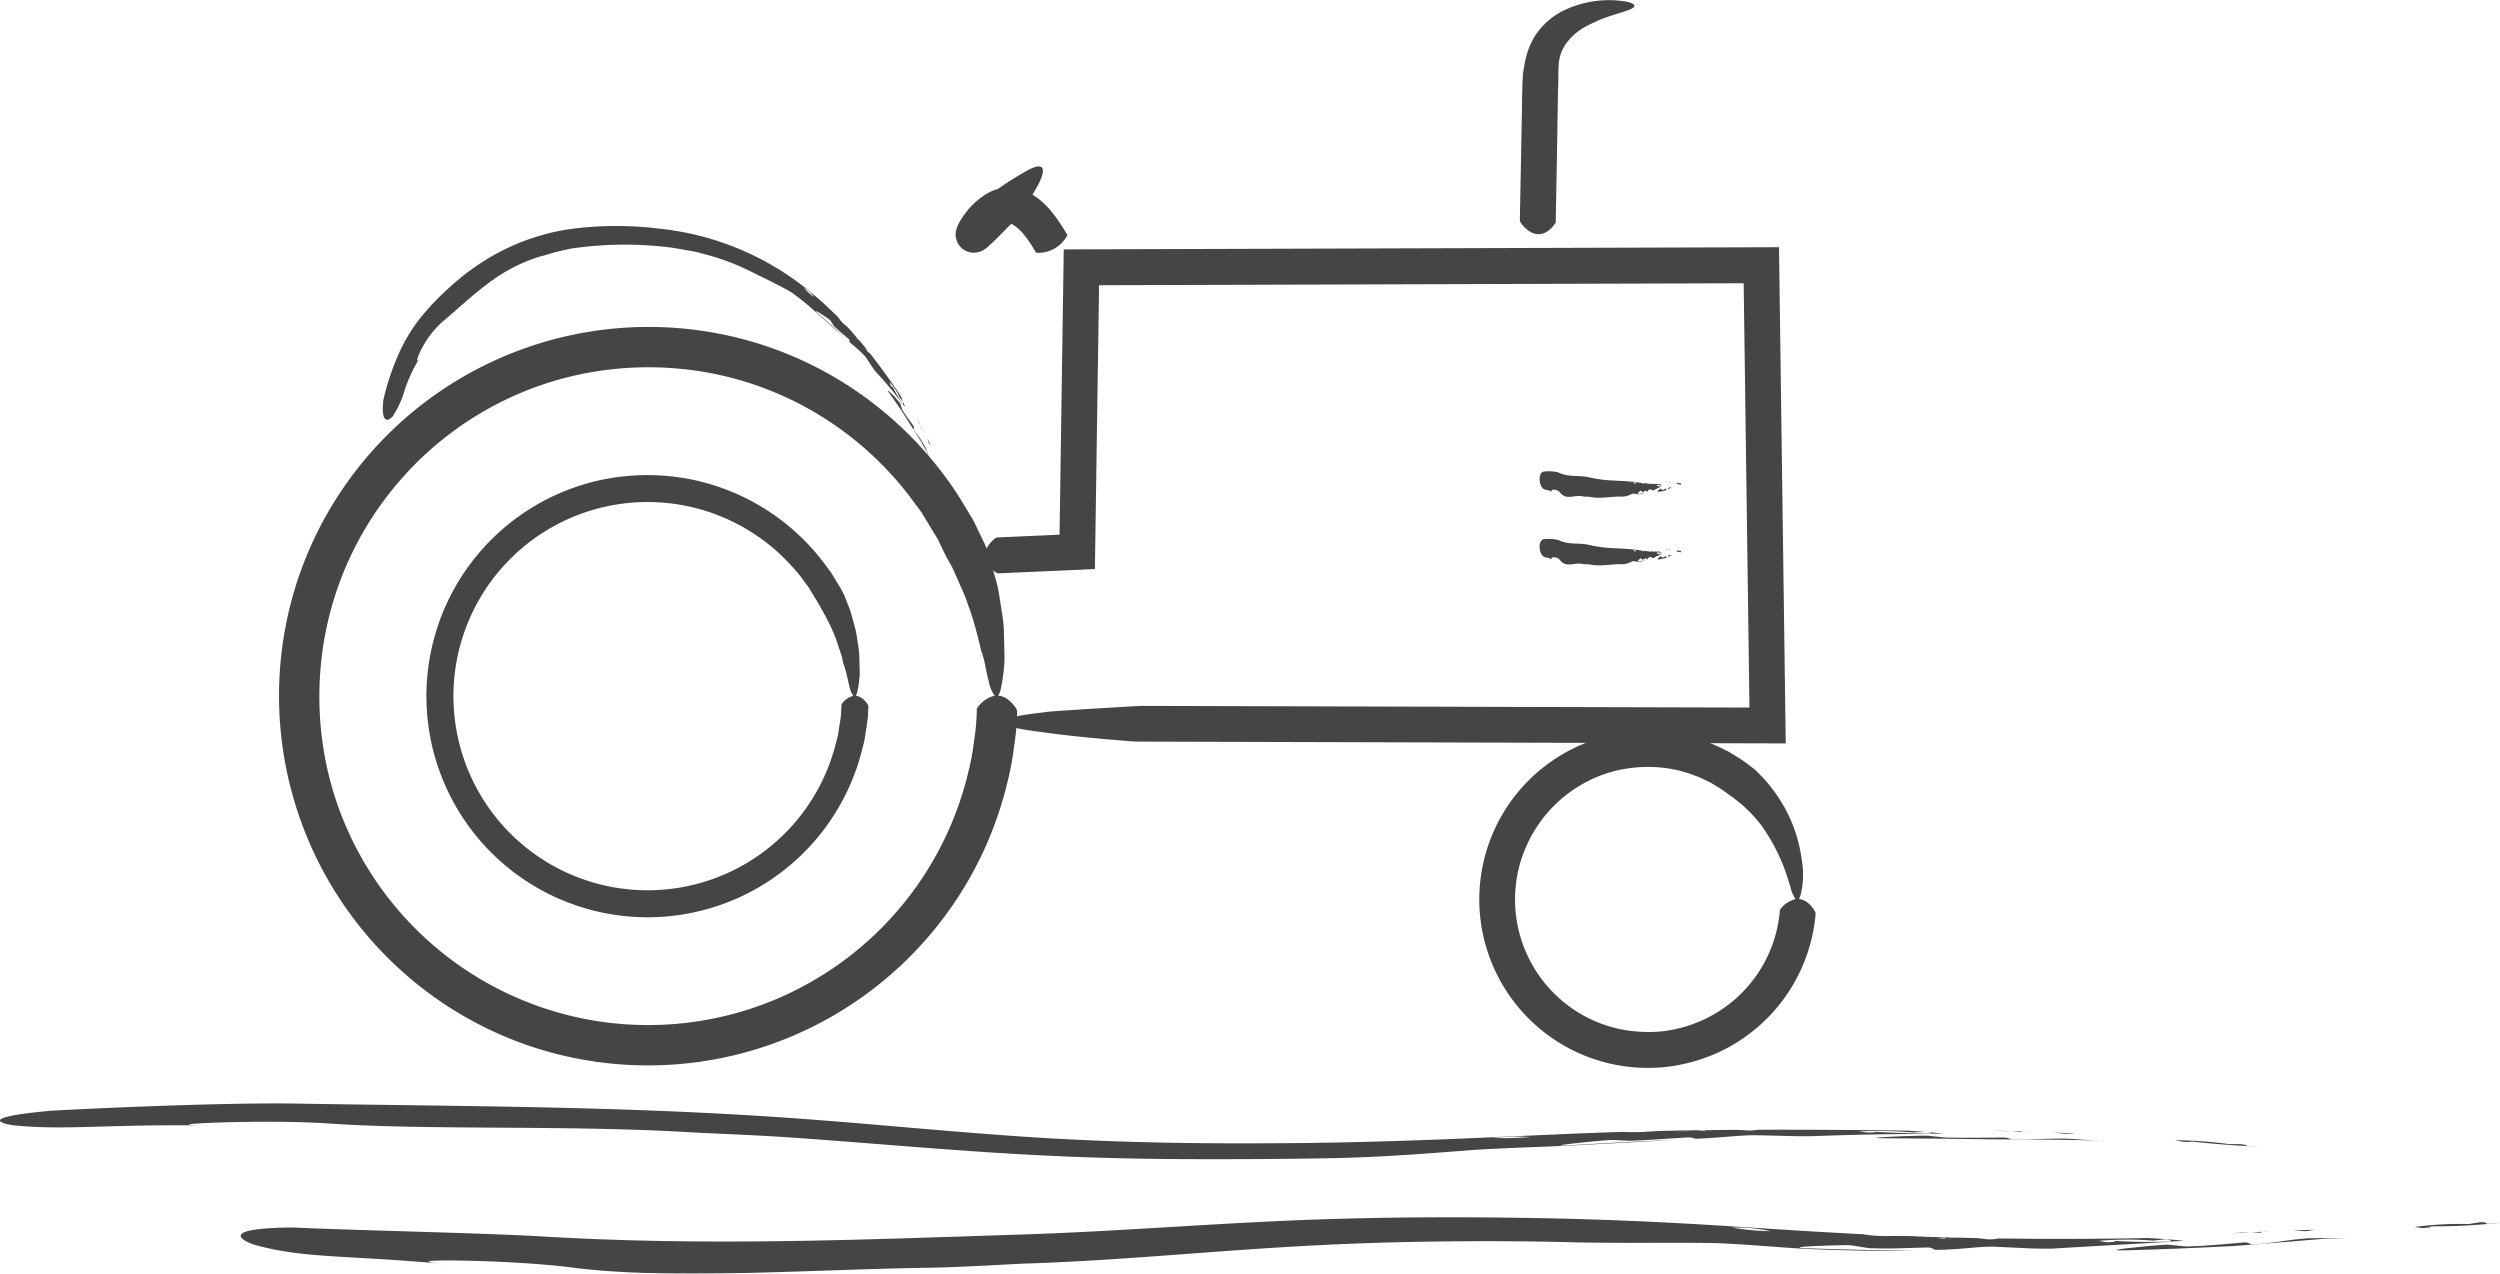
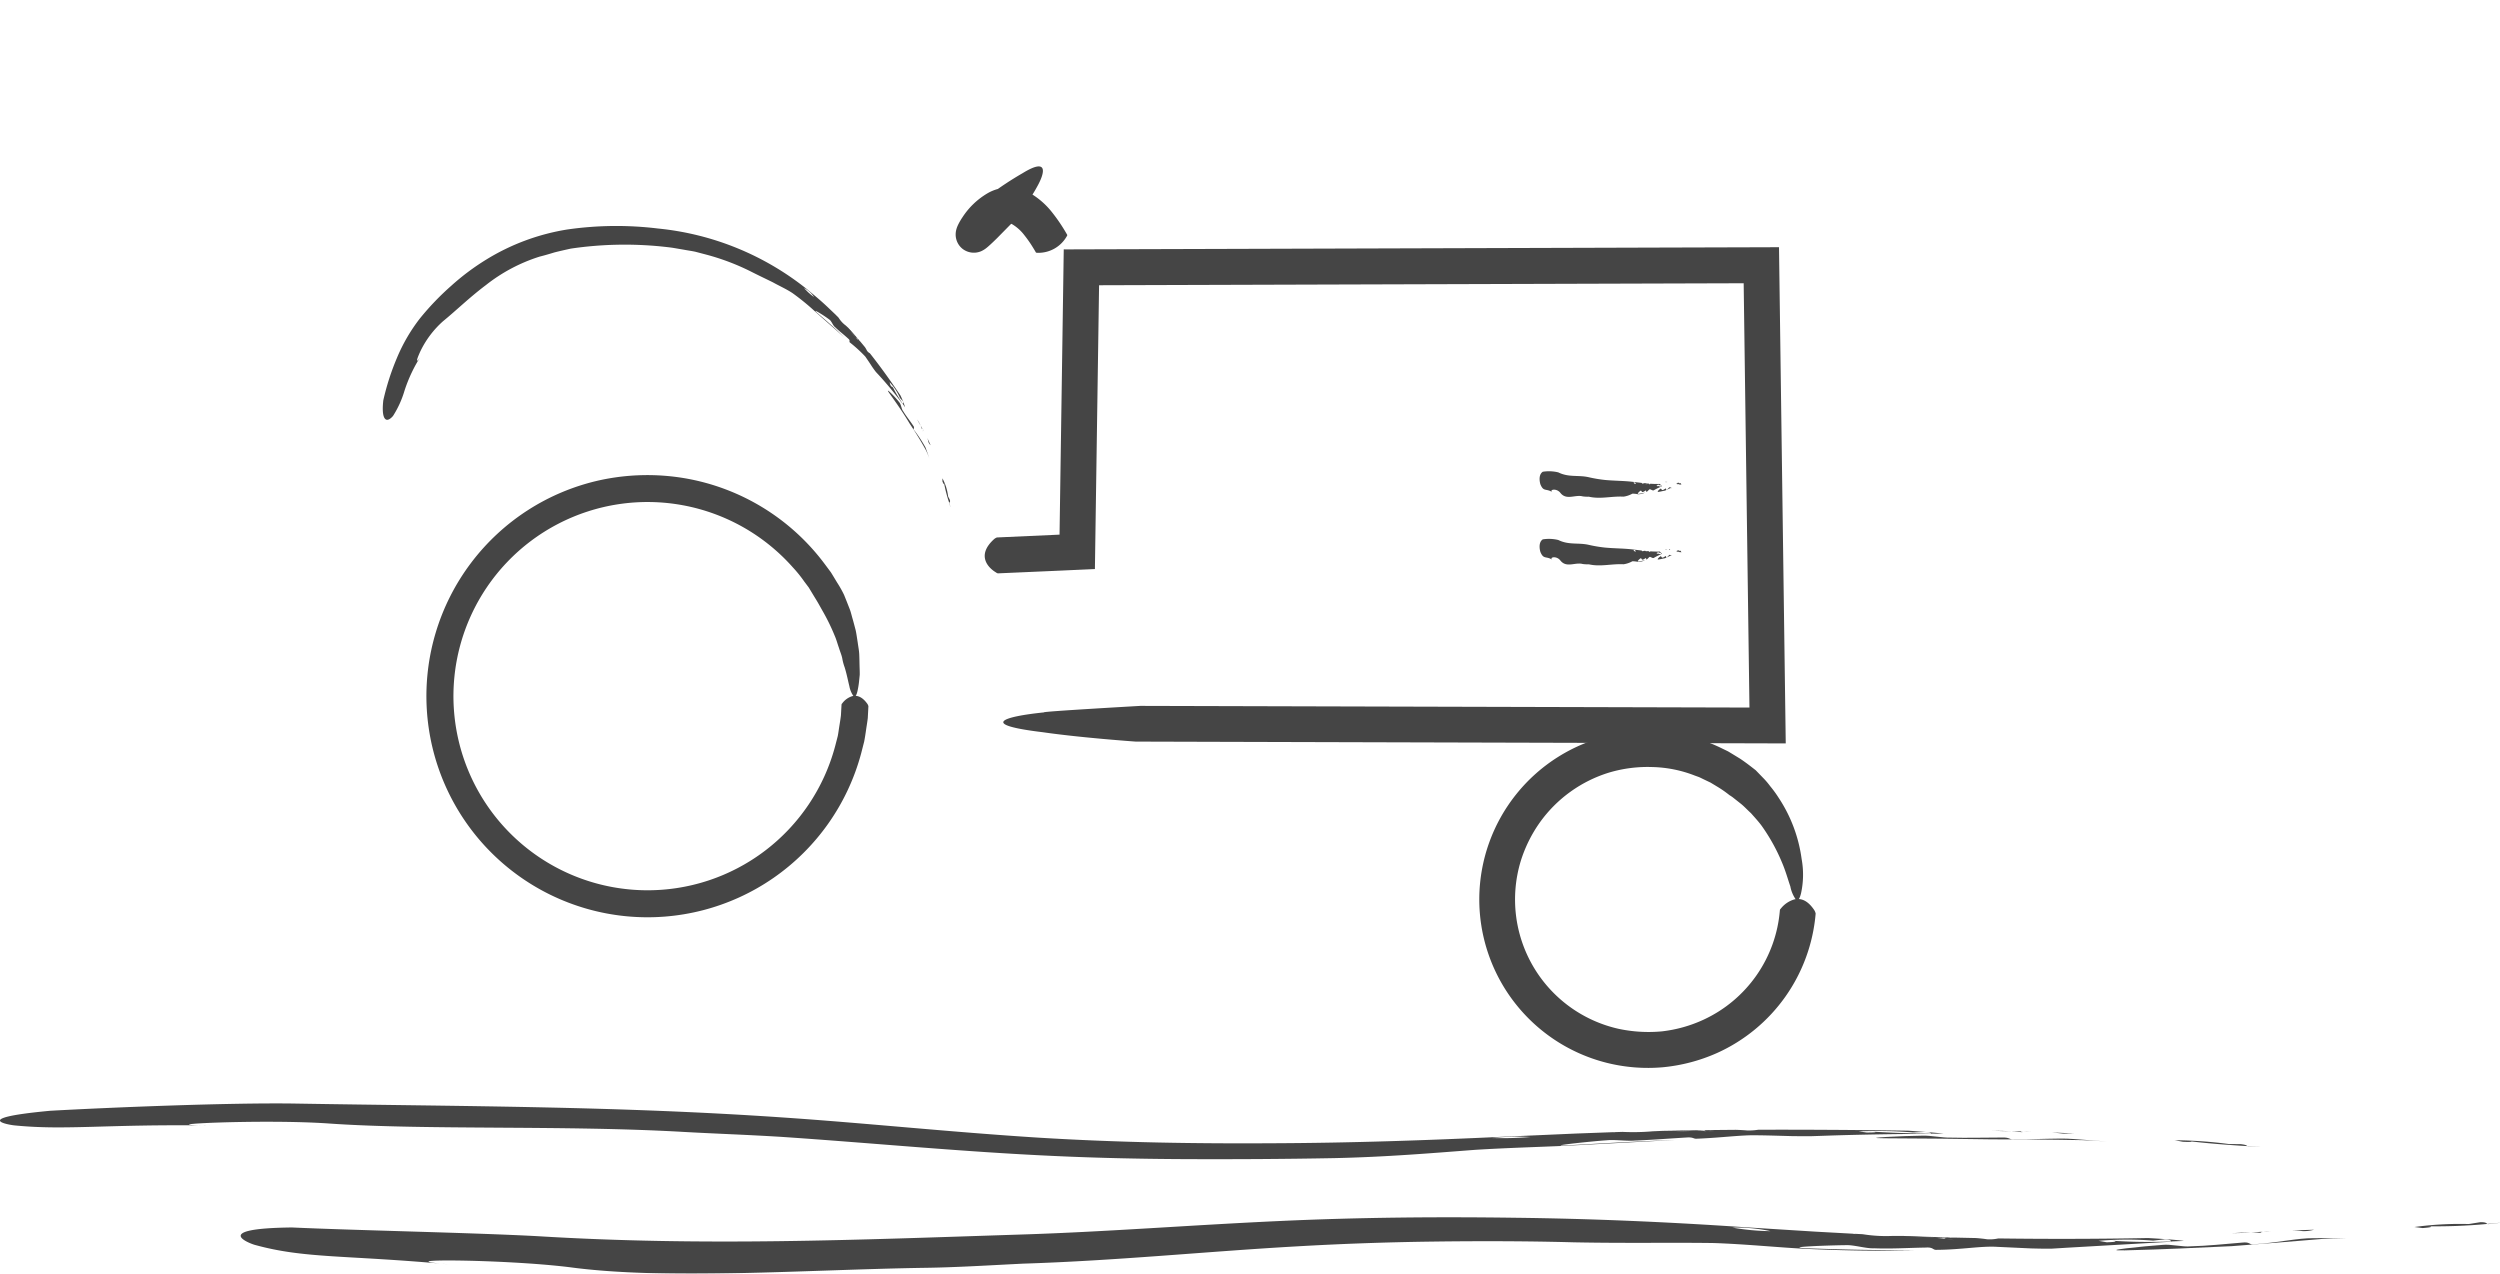
<svg xmlns="http://www.w3.org/2000/svg" width="346.6" height="176.577" viewBox="0 0 346.6 176.577">
  <g id="Designelement-Traktor" transform="translate(-469.895 -80.214)" opacity="0.73">
    <path id="Path_284" data-name="Path 284" d="M608.337,159.7a.412.412,0,0,1-.328-.107c-1.129-.654-2.79-2.388-.278-4.647a1.339,1.339,0,0,1,.38-.219l8.244-.371.435-.02v0l.381-25.834.1-6.784.069-4.734.025-1.693.007-.424c-.028-.1.062-.081.133-.08h.211l.847,0,3.388-.011,13.722-.041,64.841-.2,8.1-.024,5.094-.015,2.022-.007h.758c.059-.017.051.033.05.077l0,.127.014,1.01.052,3.873.22,16.209.441,32.418.162,11.914.037,2.735.005.342a.3.3,0,0,1,0,.081h-.256l-.684,0-1.368,0-4.106-.012-5.487-.015-21.949-.061-43.9-.123-12.384-.036s-7.569-.531-12.875-1.3c-9-1.084-5.4-2.174.183-2.75-.582-.11,13.357-.9,13.357-.9l11.732.032,43.9.12,21.948.06,6.86.019-.137-10.027-.442-32.418-.221-16.209,0-.171-3.007.009-8.106.025-64.841.2-13.415.042-.13,8.83-.418,28.434-.028,1.91,0,.119a.2.2,0,0,1,0,.057l-.06,0-.238.01-.477.022-.954.043-3.383.154Z" />
-     <path id="Path_285" data-name="Path 285" d="M605.321,178.579a.436.436,0,0,1,.155-.338,4.042,4.042,0,0,1,2.091-1.514c.912-.223,2.022.029,3.147,1.607a1.587,1.587,0,0,1,.2.469,35.643,35.643,0,0,1-.425,4.885,38.6,38.6,0,0,1-.891,4.824,50.884,50.884,0,0,1-8.269,18.112,51.273,51.273,0,0,1-53.069,20,50.871,50.871,0,0,1-18.158-8.17,51.289,51.289,0,0,1-20.287-52.96,50.83,50.83,0,0,1,8.071-18.2,51.3,51.3,0,0,1,52.85-20.58,50.811,50.811,0,0,1,18.249,7.972A51.459,51.459,0,0,1,602.807,149l1.688,2.78a10.156,10.156,0,0,1,.679,1.273l1.253,2.6s.053.13.149.37.256.581.386,1.037c.255.906.613,2.178,1.024,3.64a15.9,15.9,0,0,1,.488,2.34c.128.818.26,1.662.393,2.51a15.986,15.986,0,0,1,.215,2.541c.021.835.041,1.651.061,2.427a17.4,17.4,0,0,1-.17,3.257,16.352,16.352,0,0,1-.344,2.011c-.239.959-.532,1.2-.805.936a5.305,5.305,0,0,1-.861-2.1c-.141-.534-.28-1.144-.412-1.806-.073-.33-.117-.677-.209-1.029l-.3-1.08c-.056.327-.662-3.26-1.957-6.694a18.837,18.837,0,0,0-1-2.5l-.951-2.156a13.329,13.329,0,0,0-.78-1.478l-.312-.554-1.095-2.28c-.2-.369-.435-.722-.651-1.084l-1.078-1.774-.568-.939-.654-.881-1.315-1.758a45.817,45.817,0,0,0-13.178-11.431,45.185,45.185,0,0,0-16.5-5.626,46.255,46.255,0,0,0-17.414.962,45.355,45.355,0,0,0-15.768,7.428,45.821,45.821,0,0,0-11.839,12.808,45.362,45.362,0,0,0-6.16,16.3,46.224,46.224,0,0,0,.381,17.445,45.214,45.214,0,0,0,6.921,16.01,45.623,45.623,0,0,0,82.025-15.289,33.535,33.535,0,0,0,.791-4.295A30.775,30.775,0,0,0,605.321,178.579Z" />
    <path id="Path_286" data-name="Path 286" d="M586.562,177.953a.28.28,0,0,1,.1-.223,2.7,2.7,0,0,1,1.393-1c.609-.148,1.349.017,2.1,1.077a1.112,1.112,0,0,1,.136.317l-.086,1.644c-.063.544-.159,1.086-.237,1.63s-.157,1.087-.263,1.626l-.409,1.6A30.659,30.659,0,1,1,553.009,146.8a31.05,31.05,0,0,1,11.714-.3,30.665,30.665,0,0,1,19.6,12.029l.766,1.028.128.205.252.414.5.828a15.542,15.542,0,0,1,.949,1.688l.377.939c.116.294.254.647.41,1.045s.257.869.4,1.355.272,1.008.417,1.546c.119.542.19,1.115.282,1.68.075.57.192,1.13.217,1.692s.029,1.107.042,1.627c.014.438.034.835.024,1.2-.037.362-.07.688-.1.981a10.688,10.688,0,0,1-.229,1.344c-.159.641-.354.8-.536.625a3.514,3.514,0,0,1-.574-1.393c-.182-.709-.347-1.619-.647-2.592a7.123,7.123,0,0,1-.341-1.282c-.087-.43-.3-.917-.463-1.453-.193-.53-.339-1.117-.587-1.672a28,28,0,0,0-1.445-3.017l-.748-1.329c-.27-.487-.576-.956-.861-1.435l-.433-.717-.109-.179-.617-.821a17.921,17.921,0,0,0-1.6-1.981,26.914,26.914,0,1,0,5.885,24.8l.362-1.4c.092-.473.149-.953.226-1.429s.156-.952.212-1.431Z" />
    <path id="Path_287" data-name="Path 287" d="M716.655,206.454c.007-.107.009-.145.135-.277a3.73,3.73,0,0,1,1.855-1.263c.81-.192,1.8,0,2.794,1.5a1.6,1.6,0,0,1,.178.448A23.343,23.343,0,0,1,707.951,226.2a23.989,23.989,0,0,1-7.509,1.977,23.506,23.506,0,0,1-7.734-.6,23.369,23.369,0,0,1-17.724-22.851,23.345,23.345,0,0,1,18.1-22.553,24.619,24.619,0,0,1,7.74-.477,23.631,23.631,0,0,1,7.469,2.116l1.093.529c.2.1.39.23.586.343l1.159.707c.754.5,1.47,1.056,2.18,1.613l.985,1.017a10.667,10.667,0,0,1,1.02,1.191,15.453,15.453,0,0,1,1.156,1.585,20.227,20.227,0,0,1,3.2,8.5,12.086,12.086,0,0,1-.086,4.785c-.213.865-.473,1.074-.716.841a4.612,4.612,0,0,1-.762-1.816c-.318-.906-.628-2.067-1.137-3.268a25.848,25.848,0,0,0-2.853-5.155c-.457-.618-.989-1.185-1.463-1.725-.537-.488-.988-.988-1.446-1.343l-1.092-.865c-.275-.2-.442-.292-.442-.292a15.216,15.216,0,0,0-1.726-1.2l-.9-.543-.815-.389-.679-.33c-.23-.1-.471-.174-.706-.263a17.249,17.249,0,0,0-5.888-1.177,18.758,18.758,0,0,0-5.961.759,18.485,18.485,0,0,0-9.624,6.926,19.034,19.034,0,0,0-2.656,5.386A18.378,18.378,0,0,0,694.3,222.851a19.9,19.9,0,0,0,6.005.351,18.794,18.794,0,0,0,5.78-1.623,18.338,18.338,0,0,0,10.568-15.125Z" />
    <path id="Path_288" data-name="Path 288" d="M617.84,112.751c.028.05.039.068-.03.191a4.533,4.533,0,0,1-4.034,2.324.725.725,0,0,1-.252-.035c-.018-.023-.169-.306-.444-.742a15.956,15.956,0,0,0-1.162-1.66,6.016,6.016,0,0,0-1.638-1.494,1.034,1.034,0,0,0-.522-.153,1.423,1.423,0,0,0-.62.226,5.924,5.924,0,0,0-1.752,1.806l-.14.233-.039.073h0l-.064-.03-.525-.225c-.319-.153-.7-.279-.987-.384a3.344,3.344,0,0,0-.431-.116c-.08-.045-.252-.02-.275-.032a.043.043,0,0,0-.028.02.1.1,0,0,0-.011-.154c-.063-.055-.125-.3-.211-.427-.193-.313-1.4-1.946-1.066-1.5l.187-.163c.331-.3.692-.654,1.012-.97l2.161-2.2a45.631,45.631,0,0,1,4.734-3.136c3.43-2.1,3.174-.222,1.95,1.942a17.534,17.534,0,0,1-1.551,2.381l-1.762,2.459-2.211,2.246c-.356.347-.7.694-1.217,1.146-.076.065-.115.1-.239.2a3.247,3.247,0,0,1-.553.367l-.13.066-.066.031-.066.028a2.571,2.571,0,0,1-2.546-.379,2.519,2.519,0,0,1-.607-.729,2.562,2.562,0,0,1-.307-1,1.6,1.6,0,0,1-.01-.2l0-.1a2.807,2.807,0,0,1,.04-.4c.032-.171.03-.14.045-.206l.038-.134a3.9,3.9,0,0,1,.211-.535,8.6,8.6,0,0,1,.615-1.057,10.452,10.452,0,0,1,3.457-3.311,5.908,5.908,0,0,1,5.876-.051,10.844,10.844,0,0,1,3.142,2.757A23.748,23.748,0,0,1,617.84,112.751Z" />
-     <path id="Path_289" data-name="Path 289" d="M685.581,110.932a.406.406,0,0,1-.128.321c-.724,1.085-2.56,2.613-4.654-.05a1.344,1.344,0,0,1-.194-.393l.157-8.23.137-7.324c.023-1.545.028-3.085.135-4.735,0,0,.056-.5.218-1.386a11.374,11.374,0,0,1,1.319-3.722,10.016,10.016,0,0,1,3.676-3.521,14.4,14.4,0,0,1,9.313-1.416c.865.225,1.08.487.85.729-.451.5-2.714.916-5.07,1.892.14,0-.528.226-1.47.724a8.284,8.284,0,0,0-2.833,2.406,5.674,5.674,0,0,0-1.056,3.276c-.038.546-.038,1.047-.039,1.4s.005.559.005.559c-.059,1.24-.073,2.544-.089,3.853l-.122,7.35Z" />
    <g id="Group_245" data-name="Group 245">
      <path id="Path_290" data-name="Path 290" d="M790.726,250.7l-3.131.107c.527.01,1.048.037,1.585.091A5.277,5.277,0,0,0,790.726,250.7Z" />
      <path id="Path_291" data-name="Path 291" d="M784.7,250.9l-.555.016-.474.055Z" />
      <path id="Path_292" data-name="Path 292" d="M779.253,251.189c.964-.006,1.886-.049,2.775-.1C781.241,251.077,780.327,251.1,779.253,251.189Z" />
      <path id="Path_293" data-name="Path 293" d="M783.6,251.152c-.337-.052-.5-.113.047-.182l.023,0-1.642.117C782.618,251.09,783.145,251.114,783.6,251.152Z" />
      <path id="Path_294" data-name="Path 294" d="M783.6,251.152l1.019.12C784.322,251.226,783.98,251.185,783.6,251.152Z" />
      <path id="Path_295" data-name="Path 295" d="M782.276,252.727c-.55.067-.434-.37-1.52-.24-2.551.205-4.732.454-7.126.516-1.088.122-2.817-.324-3.9-.2-2.561.177-9.1.836-5.242.762,5.8-.144,9.582-.352,14.782-.582,4.224-.3,8.279-.659,12.6-1.006,1.21-.075,2.342-.091,3.482-.12l-4.7.019C788.415,251.848,785.754,252.509,782.276,252.727Z" />
      <path id="Path_296" data-name="Path 296" d="M813.779,249.656l-1.621.258a46.057,46.057,0,0,0-7.529.415l1.144.145c1.457-.114,1.618-.245.317-.259a75.043,75.043,0,0,0,8.662-.316C814.564,249.795,814.592,249.657,813.779,249.656Z" />
      <path id="Path_297" data-name="Path 297" d="M816.434,249.742l-1.682.157a.452.452,0,0,0,.063.033l1.68-.184Z" />
      <path id="Path_298" data-name="Path 298" d="M767.694,251.856c-7.255.14-14.088.142-20.758.055a5.494,5.494,0,0,1-1.562.116c-.52-.081-1.044-.134-1.564-.171l-2.912-.063-1.028.014-.028,0c-.547.039-.386.108-.049.179.376.052.722.113,1.017.175l-1.017-.175c-.459-.064-.969-.117-1.566-.152-.888.012-1.818.007-2.775-.047,1.067-.019,1.986,0,2.775.047l1.643-.029.475-.03c-2.223-.055-4.432-.124-6.643-.213l-1.392,0a20.351,20.351,0,0,1-4.185-.239l-1.187-.059.228.049-.444-.06-5.019-.277c-1.09.028-2.214.078-3.338.082l-1.116-.274a11.055,11.055,0,0,1-1.881.118c.9.176,1.714.361,2.479.49,1.116.276,2.539-.309,3.849.163-1.31-.472-2.733.113-3.849-.163-.765-.129-1.581-.314-2.479-.49a33.173,33.173,0,0,1-5.28-.49,22.192,22.192,0,0,1,5.28.49,11.055,11.055,0,0,0,1.881-.118l1.116.274c1.124,0,2.248-.054,3.338-.082l-9.973-.624c-10.885-.742-21.382-1.188-31.979-1.311-10.595-.143-21.307-.061-32.639.463-12.281.565-24.019,1.5-35.543,1.86-22.969.737-43.972,1.649-67.182.231-8.905-.48-25.438-.809-34.022-1.206-11.533.13-5.678,2.284-5.136,2.417,7.008,1.935,12.595,1.37,27.03,2.709-9.834-.809,7.287-.76,16.582.381,13.47,1.822,32.709.344,49.336.087,4.162-.056,8.578-.329,13.55-.578,12.912-.406,25.282-1.673,37.73-2.383,6.234-.363,12.516-.589,18.932-.674s12.959-.083,19.687.1c7.134.147,13.408.013,19.439.1,4.4.15,9.092.625,12.678.8,5.64.269,10.512.311,15.171.231-5.205-.051-9.012-.09-14.807-.3-3.864-.165,2.711-.413,5.275-.438,1.1-.046,2.8.493,3.9.434,2.382.092,4.578-.055,7.138-.1,1.1-.076.963.354,1.511.316,3.492-.022,6.186-.556,8.411-.415l4.7.218c.941.025,1.875.047,2.869.032l1.9-.117a1.647,1.647,0,0,1-.86-.453l3.138.129-3.138-.129a1.647,1.647,0,0,0,.86.453l14.783-.849-.066-.037a74.7,74.7,0,0,1-8.665-.123c1.292.082,1.134.2-.337.244l-1.129-.2a45.954,45.954,0,0,1,7.544-.031l1.636-.177c.812.042.778.179.951.291l1.7-.07C771.47,252.061,767.694,251.856,767.694,251.856Z" />
      <path id="Path_299" data-name="Path 299" d="M738.161,251.822l1.384-.009-5.578-.188A19.658,19.658,0,0,0,738.161,251.822Z" />
    </g>
    <g id="Group_246" data-name="Group 246">
-       <path id="Path_300" data-name="Path 300" d="M757.506,237.357l-3.133-.144c.526.042,1.044.1,1.576.167A8.429,8.429,0,0,0,757.506,237.357Z" />
+       <path id="Path_300" data-name="Path 300" d="M757.506,237.357l-3.133-.144c.526.042,1.044.1,1.576.167Z" />
      <path id="Path_301" data-name="Path 301" d="M751.475,237.088l-.556-.023-.476.009Z" />
      <path id="Path_302" data-name="Path 302" d="M746.017,236.98c.964.046,1.887.065,2.779.074C748.01,237.008,747.095,236.979,746.017,236.98Z" />
      <path id="Path_303" data-name="Path 303" d="M750.362,237.192c-.334-.055-.5-.1.058-.118h.023l-1.647-.02C749.384,237.092,749.91,237.139,750.362,237.192Z" />
      <path id="Path_304" data-name="Path 304" d="M750.362,237.192l1.01.14C751.079,237.284,750.74,237.236,750.362,237.192Z" />
      <path id="Path_305" data-name="Path 305" d="M748.952,238.16c-.551.014-.412-.269-1.5-.239-2.553,0-4.739.072-7.128.012-1.088.04-2.8-.314-3.884-.272-2.563.026-9.1.334-5.248.364,5.786.038,9.56.051,14.753.147,4.221.007,8.281.026,12.6.112,1.21.041,2.338.112,3.475.19l-4.684-.348C755.121,237.952,752.427,238.214,748.952,238.16Z" />
      <path id="Path_306" data-name="Path 306" d="M780.555,238.839l-1.638-.015a61.212,61.212,0,0,0-7.526-.529l1.123.213c1.46.073,1.634,0,.342-.139,2.959.355,5.761.571,8.636.746C781.318,239.024,781.362,238.937,780.555,238.839Z" />
      <path id="Path_307" data-name="Path 307" d="M783.178,239.213l-1.686-.1a.638.638,0,0,0,.059.03l1.688.079Z" />
      <path id="Path_308" data-name="Path 308" d="M734.435,236.972c-7.258-.112-14.091-.148-20.764-.132a8.158,8.158,0,0,1-1.561.1c-.521-.045-1.046-.071-1.567-.087l-2.915.026-1.027.042-.027,0c-.547.043-.383.084-.045.12.378.024.725.053,1.022.086l-1.022-.086c-.46-.027-.972-.047-1.57-.052-.888.032-1.816.064-2.775.076,1.065-.066,1.985-.085,2.775-.076l1.642-.07.474-.035-6.65.111-1.391.062a31.7,31.7,0,0,1-4.2.082l-1.188.037.23.016-.447-.009-5.028.185-3.319.326-1.135-.084a16.485,16.485,0,0,1-1.863.24l2.51.11c1.134.083,2.5-.413,3.846-.207-1.343-.206-2.712.29-3.846.207l-2.51-.11a49.06,49.06,0,0,1-5.3.14,33.424,33.424,0,0,1,5.3-.14,16.485,16.485,0,0,0,1.863-.24l1.135.084,3.319-.326-9.986.439c-10.895.513-21.363.863-31.943.907-10.578.064-21.26-.083-32.539-.773-12.217-.77-23.941-2.018-35.488-2.8-23.03-1.581-44.077-1.529-67.392-1.926-8.953-.156-25.556.519-34.169.994-11.519,1.066-5.465,2-4.923,2.036,7.134.7,12.648-.2,27.1.009-9.846-.069,7.242-.934,16.539-.271,13.438.927,32.593.207,49.146,1.164,4.135.232,8.531.379,13.472.681,12.792.867,25.123,2.074,37.744,2.647,6.3.293,12.655.424,19.117.444s13.039-.014,19.816-.144c7.185-.155,13.484-.69,19.508-1.148,4.4-.275,9.109-.4,12.683-.568l15.078-.8c-5.178.181-8.955.412-14.723.728-3.848.208,2.658-.509,5.206-.686,1.088-.116,2.814.144,3.9.041,2.372-.092,4.549-.268,7.1-.421,1.092-.085.972.205,1.517.163,3.472-.14,6.148-.531,8.371-.474,1.687.019,3.21.075,4.693.112.939.013,1.87.024,2.862.011l1.892-.064a1.973,1.973,0,0,1-.856-.309l3.133.11-3.133-.11a1.973,1.973,0,0,0,.856.309c4.579-.158,9.862-.242,14.776-.265l-.066-.026c-2.873-.034-5.673-.1-8.653-.309,1.289.077,1.129.155-.341.158l-1.125-.156a61.06,61.06,0,0,1,7.539.145l1.64-.066c.81.057.771.147.94.228l1.7.012C738.2,237.228,734.435,236.972,734.435,236.972Z" />
      <path id="Path_309" data-name="Path 309" d="M704.893,236.988l1.383-.049-5.583.091A33.648,33.648,0,0,0,704.893,236.988Z" />
    </g>
    <g id="Group_247" data-name="Group 247">
      <path id="Path_310" data-name="Path 310" d="M598.918,141.941l-.458-1a3.64,3.64,0,0,1,.147.543A1.114,1.114,0,0,0,598.918,141.941Z" />
      <path id="Path_311" data-name="Path 311" d="M598.02,140.025l-.086-.175-.1-.136Z" />
      <path id="Path_312" data-name="Path 312" d="M597.059,138.371a9.21,9.21,0,0,0,.474.85A5.679,5.679,0,0,0,597.059,138.371Z" />
      <path id="Path_313" data-name="Path 313" d="M597.715,139.745c-.015-.124,0-.2.115-.038l.005.007-.3-.493A3.051,3.051,0,0,1,597.715,139.745Z" />
      <path id="Path_314" data-name="Path 314" d="M597.715,139.745l.069.363A3,3,0,0,0,597.715,139.745Z" />
      <path id="Path_315" data-name="Path 315" d="M596.593,139.795c-.118-.151.157-.247-.078-.547-.487-.737-.976-1.321-1.4-2.022-.248-.284-.281-.958-.544-1.236-.532-.715-2.134-2.322-1.369-1.25,1.148,1.61,1.89,2.671,2.808,4.2.8,1.209,1.551,2.4,2.265,3.711a10.249,10.249,0,0,1,.458,1.11c-.157-.491-.333-.987-.538-1.535A19.658,19.658,0,0,0,596.593,139.795Z" />
      <path id="Path_316" data-name="Path 316" d="M601.6,149.555l-.259-.518a7.014,7.014,0,0,0-.788-2.51l0,.419c.182.476.275.507.19.057a20.138,20.138,0,0,0,.752,2.93C601.549,149.851,601.641,149.838,601.6,149.555Z" />
      <path id="Path_317" data-name="Path 317" d="M601.676,150.492l-.184-.559a.178.178,0,0,0-.018.027l.2.554Z" />
      <path id="Path_318" data-name="Path 318" d="M594.74,135.048c-1.414-2.1-2.8-4.029-4.244-5.856a1.056,1.056,0,0,1-.408-.368,3.6,3.6,0,0,0-.275-.481l-.649-.783-.249-.258-.008-.006c-.151-.121-.146-.049-.1.066a2.893,2.893,0,0,1,.152.339l-.152-.339a3.464,3.464,0,0,0-.308-.457,9.177,9.177,0,0,1-.663-.7,5.548,5.548,0,0,1,.663.7l.416.4.127.108-1.534-1.741-.358-.33a3.807,3.807,0,0,1-.991-1.08l-.287-.3.038.075-.093-.127-1.274-1.213c-.315-.22-.652-.428-.986-.64l-.212-.361a2.124,2.124,0,0,1-.6-.3c.19.268.35.523.519.738.211.354.866.337,1.023.86-.157-.523-.812-.506-1.023-.86-.169-.215-.329-.47-.519-.738a8.616,8.616,0,0,1-1.375-1.246,3.487,3.487,0,0,1,1.375,1.246,2.124,2.124,0,0,0,.6.3l.212.361c.334.212.671.42.986.64-.835-.791-1.731-1.534-2.648-2.29a39.2,39.2,0,0,0-20.76-8.51,47.719,47.719,0,0,0-12.59.133,30.675,30.675,0,0,0-11.27,4.193,33.119,33.119,0,0,0-4.833,3.624,37.341,37.341,0,0,0-4.33,4.516,23.852,23.852,0,0,0-3.177,5.454,34.286,34.286,0,0,0-1.9,5.907c-.234,2.114.155,2.674.521,2.692s.8-.487.852-.572a13.672,13.672,0,0,0,1.561-3.443,20.618,20.618,0,0,1,2.385-4.984c-.885,1.41-.774.8-.176-.507a13.3,13.3,0,0,1,3.148-4.169c1.786-1.457,3.68-3.309,5.921-4.992a23.384,23.384,0,0,1,7.454-3.956c.669-.165,1.346-.365,2.054-.582.718-.185,1.478-.351,2.28-.53a51.3,51.3,0,0,1,12.574-.294c.52.055,1.054.111,1.582.187l1.551.265c.518.1,1.043.164,1.56.279l1.546.406a32.349,32.349,0,0,1,6.136,2.327c1.062.541,2.08,1.02,3.052,1.5.945.524,1.908.948,2.757,1.518a33.968,33.968,0,0,1,3.315,2.726c1.422,1.269,2.674,2.337,3.842,3.413-1.248-1.255-2.228-2.1-3.715-3.373-.99-.858.921.327,1.621.869.329.2.509.856.821,1.069.579.567,1.192,1.011,1.837,1.609.3.233.058.395.208.511a19.816,19.816,0,0,1,2.139,1.956c.327.482.628.913.9,1.347.183.268.366.531.581.8l.447.481a.633.633,0,0,1,.071-.421l.56.934-.56-.934a.633.633,0,0,0-.071.421,50.905,50.905,0,0,1,3.259,3.956l.009-.032a19.59,19.59,0,0,1-1.523-2.594c.2.4.109.4-.2,0l-.108-.4a7.075,7.075,0,0,1,1.439,2.188l.39.426c.119.258.035.295,0,.386l.326.489A12.052,12.052,0,0,0,594.74,135.048Z" />
      <path id="Path_319" data-name="Path 319" d="M588.49,126.883l.344.339-1.289-1.46A3.822,3.822,0,0,0,588.49,126.883Z" />
    </g>
    <g id="Group_248" data-name="Group 248">
-       <path id="Path_320" data-name="Path 320" d="M701.453,147l-.2-.015a.352.352,0,0,1,.1.1C701.4,147.121,701.421,147.057,701.453,147Z" />
      <path id="Path_321" data-name="Path 321" d="M701.074,146.97l-.035,0a.26.26,0,0,0-.03.026A.505.505,0,0,1,701.074,146.97Z" />
      <path id="Path_322" data-name="Path 322" d="M700.731,147.043a.3.3,0,0,0,.174-.011A.194.194,0,0,0,700.731,147.043Z" />
      <path id="Path_323" data-name="Path 323" d="M701,147.114c-.021-.043-.031-.088,0-.12h0c-.034.013-.068.028-.1.039A.249.249,0,0,1,701,147.114Z" />
      <path id="Path_324" data-name="Path 324" d="M701,147.114c.021.041.053.08.064.1A.628.628,0,0,0,701,147.114Z" />
      <path id="Path_325" data-name="Path 325" d="M700.918,148.131c-.035.032-.027-.255-.1-.191-.161.081-.3.21-.449.21-.068.065-.177-.254-.245-.19-.161.081-.572.468-.33.451.364-.043.6-.121.929-.174.266-.116.521-.253.794-.358a.5.5,0,0,1,.219.028c-.094-.044-.19-.089-.3-.131C701.3,147.7,701.136,148.066,700.918,148.131Z" />
      <path id="Path_326" data-name="Path 326" d="M702.906,147.174l-.1.1c-.153-.208-.314-.126-.474-.046.023.048.047.1.071.144.092-.016.1-.1.021-.16a.6.6,0,0,0,.545.173C702.955,147.3,702.957,147.213,702.906,147.174Z" />
      <path id="Path_327" data-name="Path 327" d="M703.072,147.358c-.035.009-.071.018-.106.024l0,.025c.035-.015.071-.029.106-.042Z" />
      <path id="Path_328" data-name="Path 328" d="M700,147.307c-.456.012-.886,0-1.306-.03-.032.056-.055.121-.1.087a.339.339,0,0,0-.1-.1q-.092-.006-.183-.015l-.065.023v0c-.035.032-.025.076,0,.119a.652.652,0,0,1,.064.1c-.012-.024-.044-.063-.064-.1a.274.274,0,0,0-.1-.082.3.3,0,0,1-.174.012.194.194,0,0,1,.174-.012c.035-.011.069-.026.1-.039l.03-.026-.418-.041a.741.741,0,0,0-.088.023c-.1.039-.2.077-.263-.062l-.075-.009.014.026a.251.251,0,0,1-.028-.028l-.316-.037a1.925,1.925,0,0,1-.21.164s-.048-.1-.071-.144a.262.262,0,0,1-.118.144c.058.086.109.181.158.24.071.144.158-.289.242-.018-.084-.271-.171.162-.242.018-.049-.059-.1-.154-.158-.24-.1.051-.229,0-.333-.141.129-.121.238,0,.333.141a.262.262,0,0,0,.118-.144c.023.048.071.144.071.144a1.925,1.925,0,0,0,.21-.164l-.629-.074c-1.372-.183-2.638-.151-4.062-.286a18.653,18.653,0,0,1-2.24-.376c-1.449-.335-2.771.051-4.236-.676a5.472,5.472,0,0,0-2.147-.087c-.726.478-.35,1.714-.315,1.784.446,1.053.795.468,1.7,1.087-.619-.351.458-.677,1.042.044.846,1.1,2.053.22,3.1.5a4.688,4.688,0,0,0,.85.043c1.618.374,3.121-.091,4.822-.006a3.533,3.533,0,0,0,1.226-.417,3.95,3.95,0,0,1,.8.092,2.408,2.408,0,0,0,.952-.23c-.327.052-.565.13-.929.173-.243.018.169-.369.329-.45.069-.065.177.255.246.19.15,0,.287-.13.448-.211.069-.064.061.224.095.192.219-.065.388-.435.528-.356.106.043.2.087.295.132a.422.422,0,0,0,.18.017l.12-.072a1.264,1.264,0,0,1-.054-.3c.058.016.139.08.2.1-.058-.016-.139-.08-.2-.1a1.264,1.264,0,0,0,.054.3,7.14,7.14,0,0,1,.929-.446l0-.025a.6.6,0,0,1-.545-.173c.082.064.072.144-.021.161l-.071-.144c.161-.081.322-.162.475.045l.1-.1c.051.04.048.131.059.208.036-.006.071-.014.107-.023A1.449,1.449,0,0,0,700,147.307Z" />
      <path id="Path_329" data-name="Path 329" d="M698.144,147.3a.724.724,0,0,1,.087-.023l-.351-.039C697.942,147.378,698.043,147.339,698.144,147.3Z" />
    </g>
    <g id="Group_249" data-name="Group 249">
      <path id="Path_330" data-name="Path 330" d="M701.453,156.374l-.2-.014a.334.334,0,0,1,.1.1C701.4,156.5,701.421,156.431,701.453,156.374Z" />
      <path id="Path_331" data-name="Path 331" d="M701.074,156.344l-.035,0c-.011.009-.021.017-.03.026C701.03,156.358,701.052,156.351,701.074,156.344Z" />
      <path id="Path_332" data-name="Path 332" d="M700.731,156.418a.3.3,0,0,0,.174-.012A.2.2,0,0,0,700.731,156.418Z" />
      <path id="Path_333" data-name="Path 333" d="M701,156.488c-.021-.043-.031-.087,0-.12h0c-.034.014-.068.028-.1.039A.257.257,0,0,1,701,156.488Z" />
-       <path id="Path_334" data-name="Path 334" d="M701,156.488c.021.042.053.08.064.1A.628.628,0,0,0,701,156.488Z" />
      <path id="Path_335" data-name="Path 335" d="M700.918,157.506c-.035.032-.027-.256-.1-.192-.161.081-.3.21-.449.211-.068.065-.177-.255-.245-.191-.161.082-.572.469-.33.451.364-.043.6-.121.929-.174.266-.115.521-.253.794-.357a.481.481,0,0,1,.219.028c-.094-.045-.19-.089-.3-.132C701.3,157.071,701.136,157.44,700.918,157.506Z" />
      <path id="Path_336" data-name="Path 336" d="M702.906,156.548l-.1.1c-.153-.207-.314-.126-.474-.045.023.047.047.1.071.143.092-.016.1-.1.021-.159a.6.6,0,0,0,.545.172C702.955,156.678,702.957,156.588,702.906,156.548Z" />
      <path id="Path_337" data-name="Path 337" d="M703.072,156.732a1.01,1.01,0,0,1-.106.024l0,.025.106-.042Z" />
      <path id="Path_338" data-name="Path 338" d="M700,156.681c-.456.012-.886,0-1.306-.03-.032.056-.055.121-.1.088a.328.328,0,0,0-.1-.1l-.183-.015c-.021.006-.043.014-.065.022v0c-.035.033-.025.077,0,.119a.711.711,0,0,1,.064.1c-.012-.024-.044-.063-.064-.1a.261.261,0,0,0-.1-.081.3.3,0,0,1-.174.011.191.191,0,0,1,.174-.011c.035-.012.069-.026.1-.04l.03-.026c-.14-.012-.279-.026-.418-.041a.73.73,0,0,0-.088.024c-.1.038-.2.077-.263-.063q-.038,0-.075-.009l.014.026a.248.248,0,0,1-.028-.027l-.316-.037a2.043,2.043,0,0,1-.21.163l-.071-.143a.26.26,0,0,1-.118.143c.058.086.109.181.158.241.071.143.158-.289.242-.018-.084-.271-.171.161-.242.018-.049-.06-.1-.155-.158-.241-.1.052-.229,0-.333-.14.129-.122.238,0,.333.14a.26.26,0,0,0,.118-.143l.071.143a2.043,2.043,0,0,0,.21-.163c-.207-.025-.416-.05-.629-.074-1.372-.184-2.638-.151-4.062-.287a18.65,18.65,0,0,1-2.24-.375c-1.449-.336-2.771.05-4.236-.677a5.492,5.492,0,0,0-2.147-.087c-.726.479-.35,1.715-.315,1.784.446,1.054.795.469,1.7,1.088-.619-.352.458-.678,1.042.044.846,1.1,2.053.22,3.1.5a4.6,4.6,0,0,0,.85.042c1.618.375,3.121-.091,4.822-.006a3.552,3.552,0,0,0,1.226-.416,3.954,3.954,0,0,1,.8.091,2.374,2.374,0,0,0,.952-.23c-.327.053-.565.13-.929.174-.243.017.169-.37.329-.451.069-.065.177.255.246.19.15,0,.287-.129.448-.211.069-.064.061.224.095.192.219-.065.388-.434.528-.355.106.042.2.087.295.131a.392.392,0,0,0,.18.017l.12-.072a1.264,1.264,0,0,1-.054-.3c.058.015.139.079.2.1-.058-.016-.139-.08-.2-.1a1.264,1.264,0,0,0,.054.3,7.132,7.132,0,0,1,.929-.445l0-.026a.6.6,0,0,1-.545-.172c.082.064.072.143-.021.161l-.071-.144c.161-.081.322-.163.475.045l.1-.1c.051.04.048.13.059.207a.819.819,0,0,0,.107-.023A1.449,1.449,0,0,0,700,156.681Z" />
      <path id="Path_339" data-name="Path 339" d="M698.144,156.674a.724.724,0,0,1,.087-.023q-.176-.018-.351-.039C697.942,156.752,698.043,156.713,698.144,156.674Z" />
    </g>
  </g>
</svg>